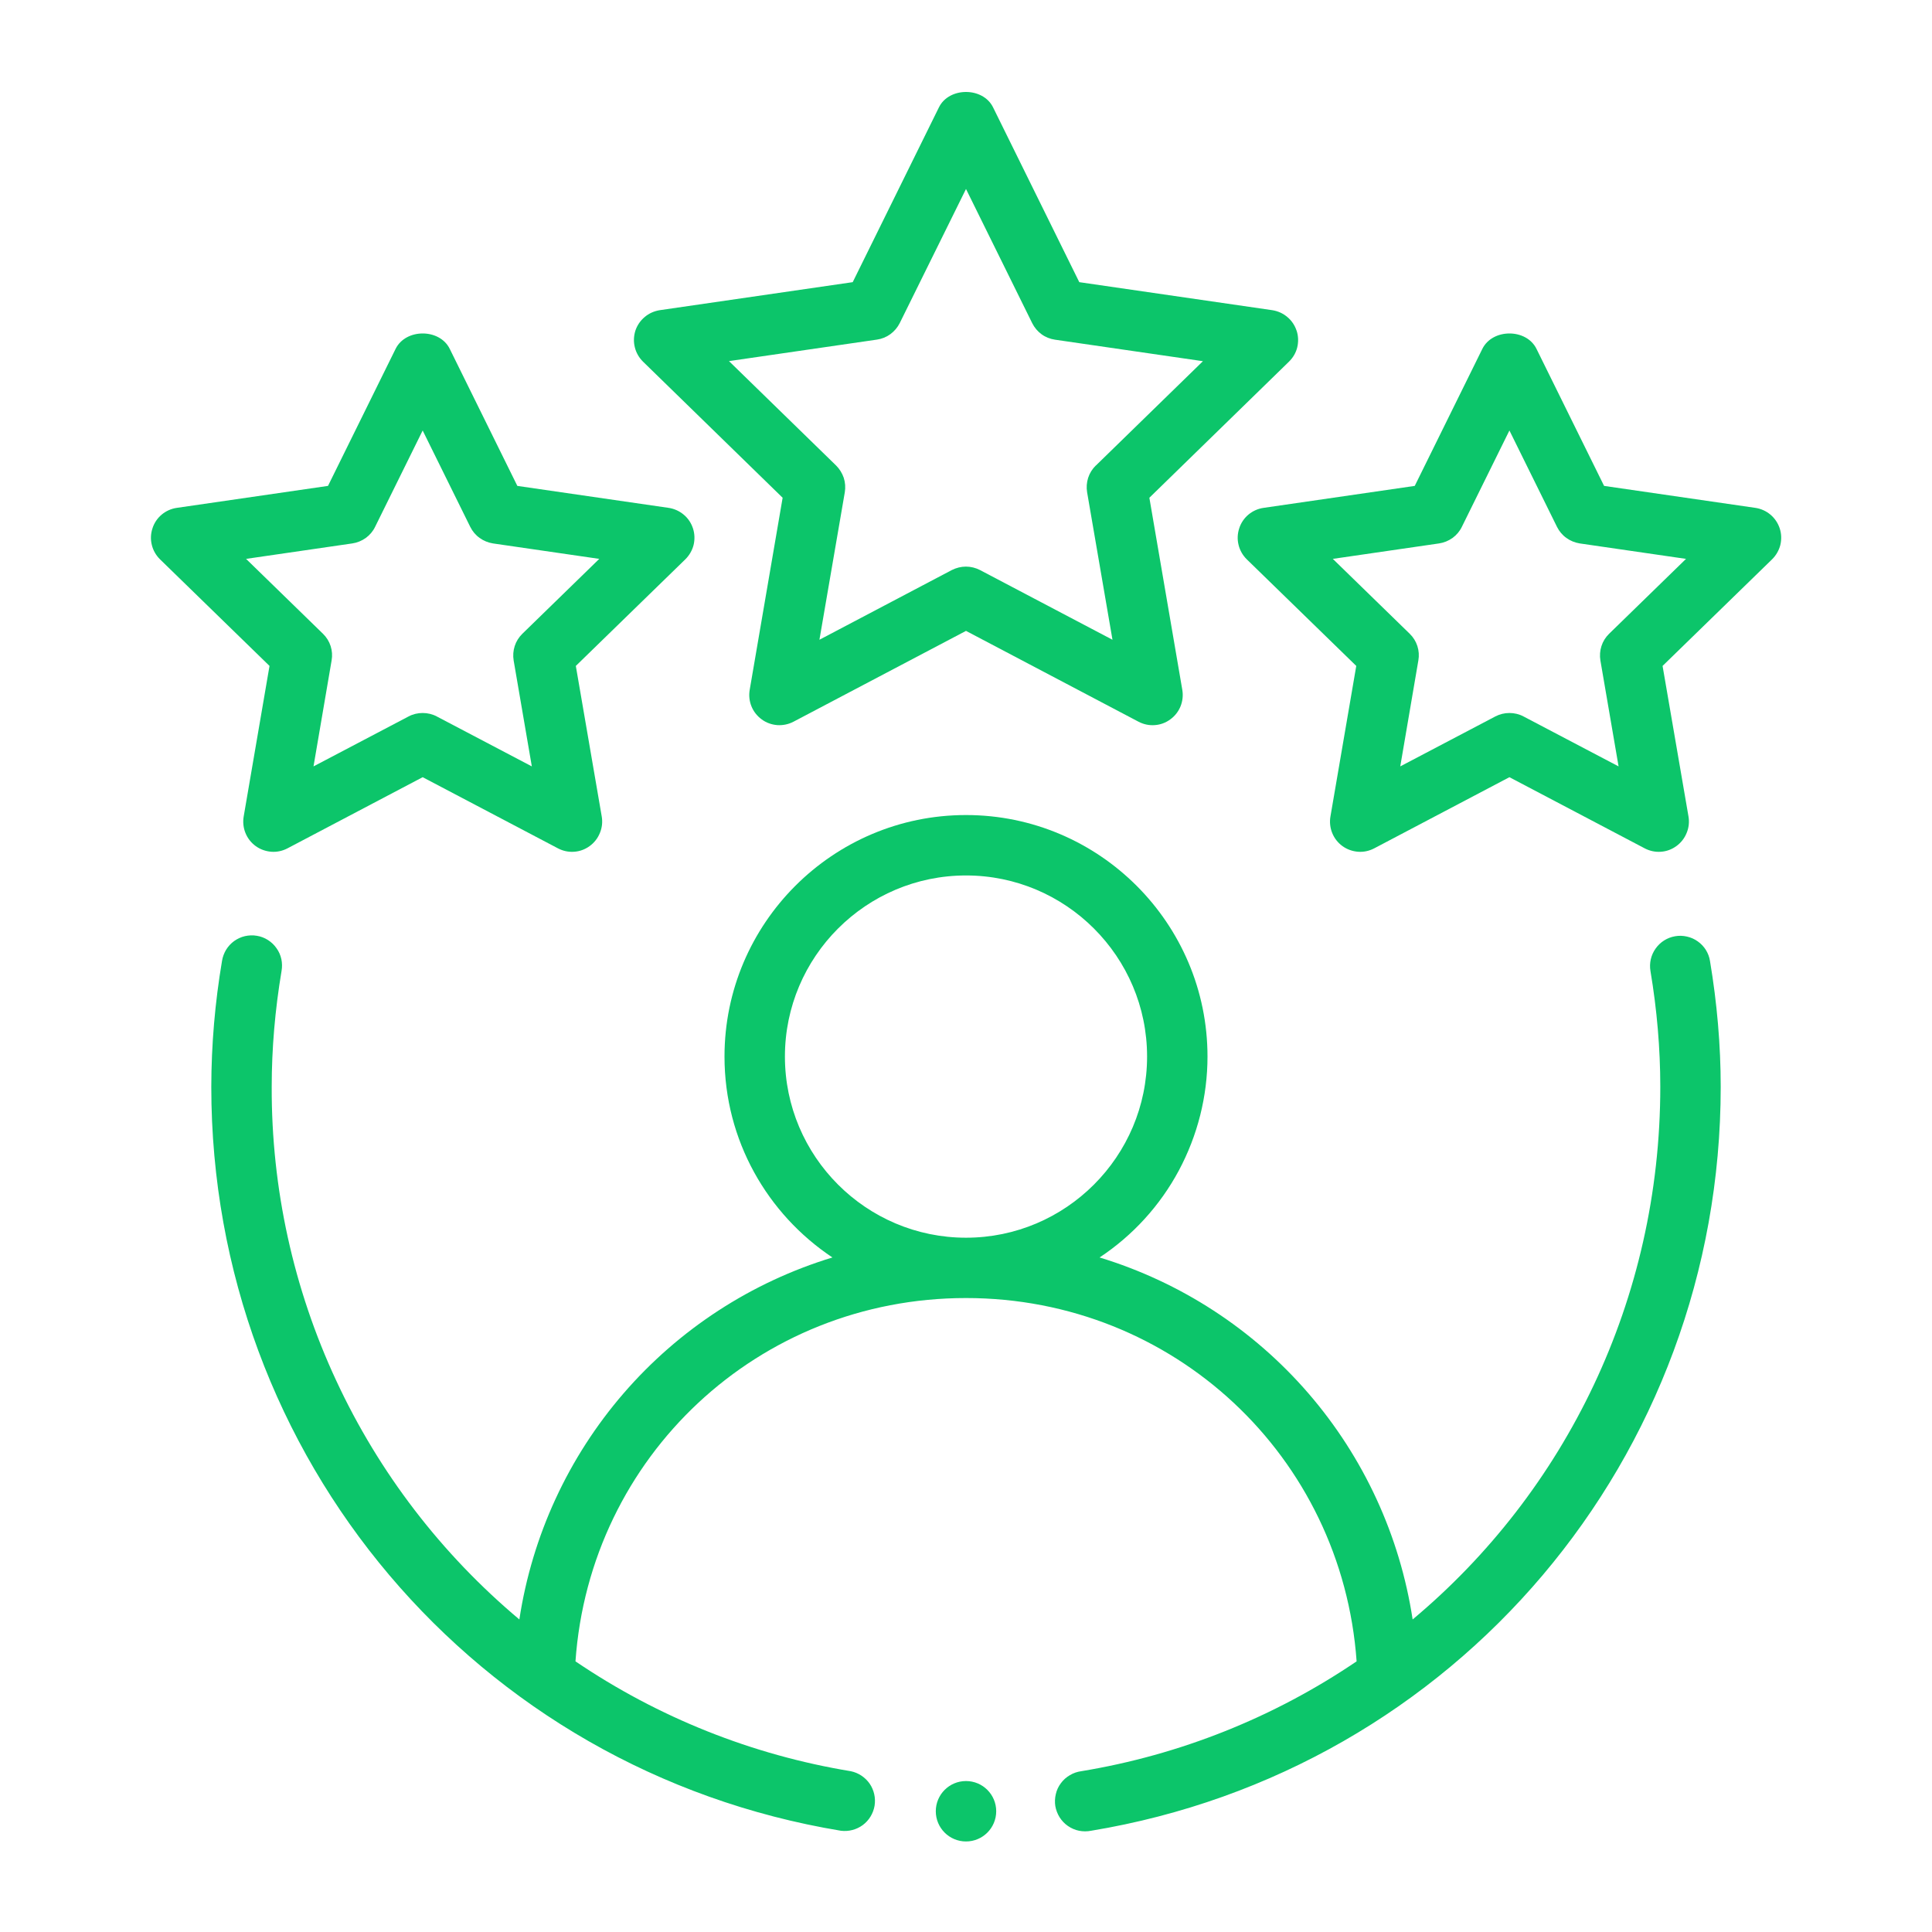
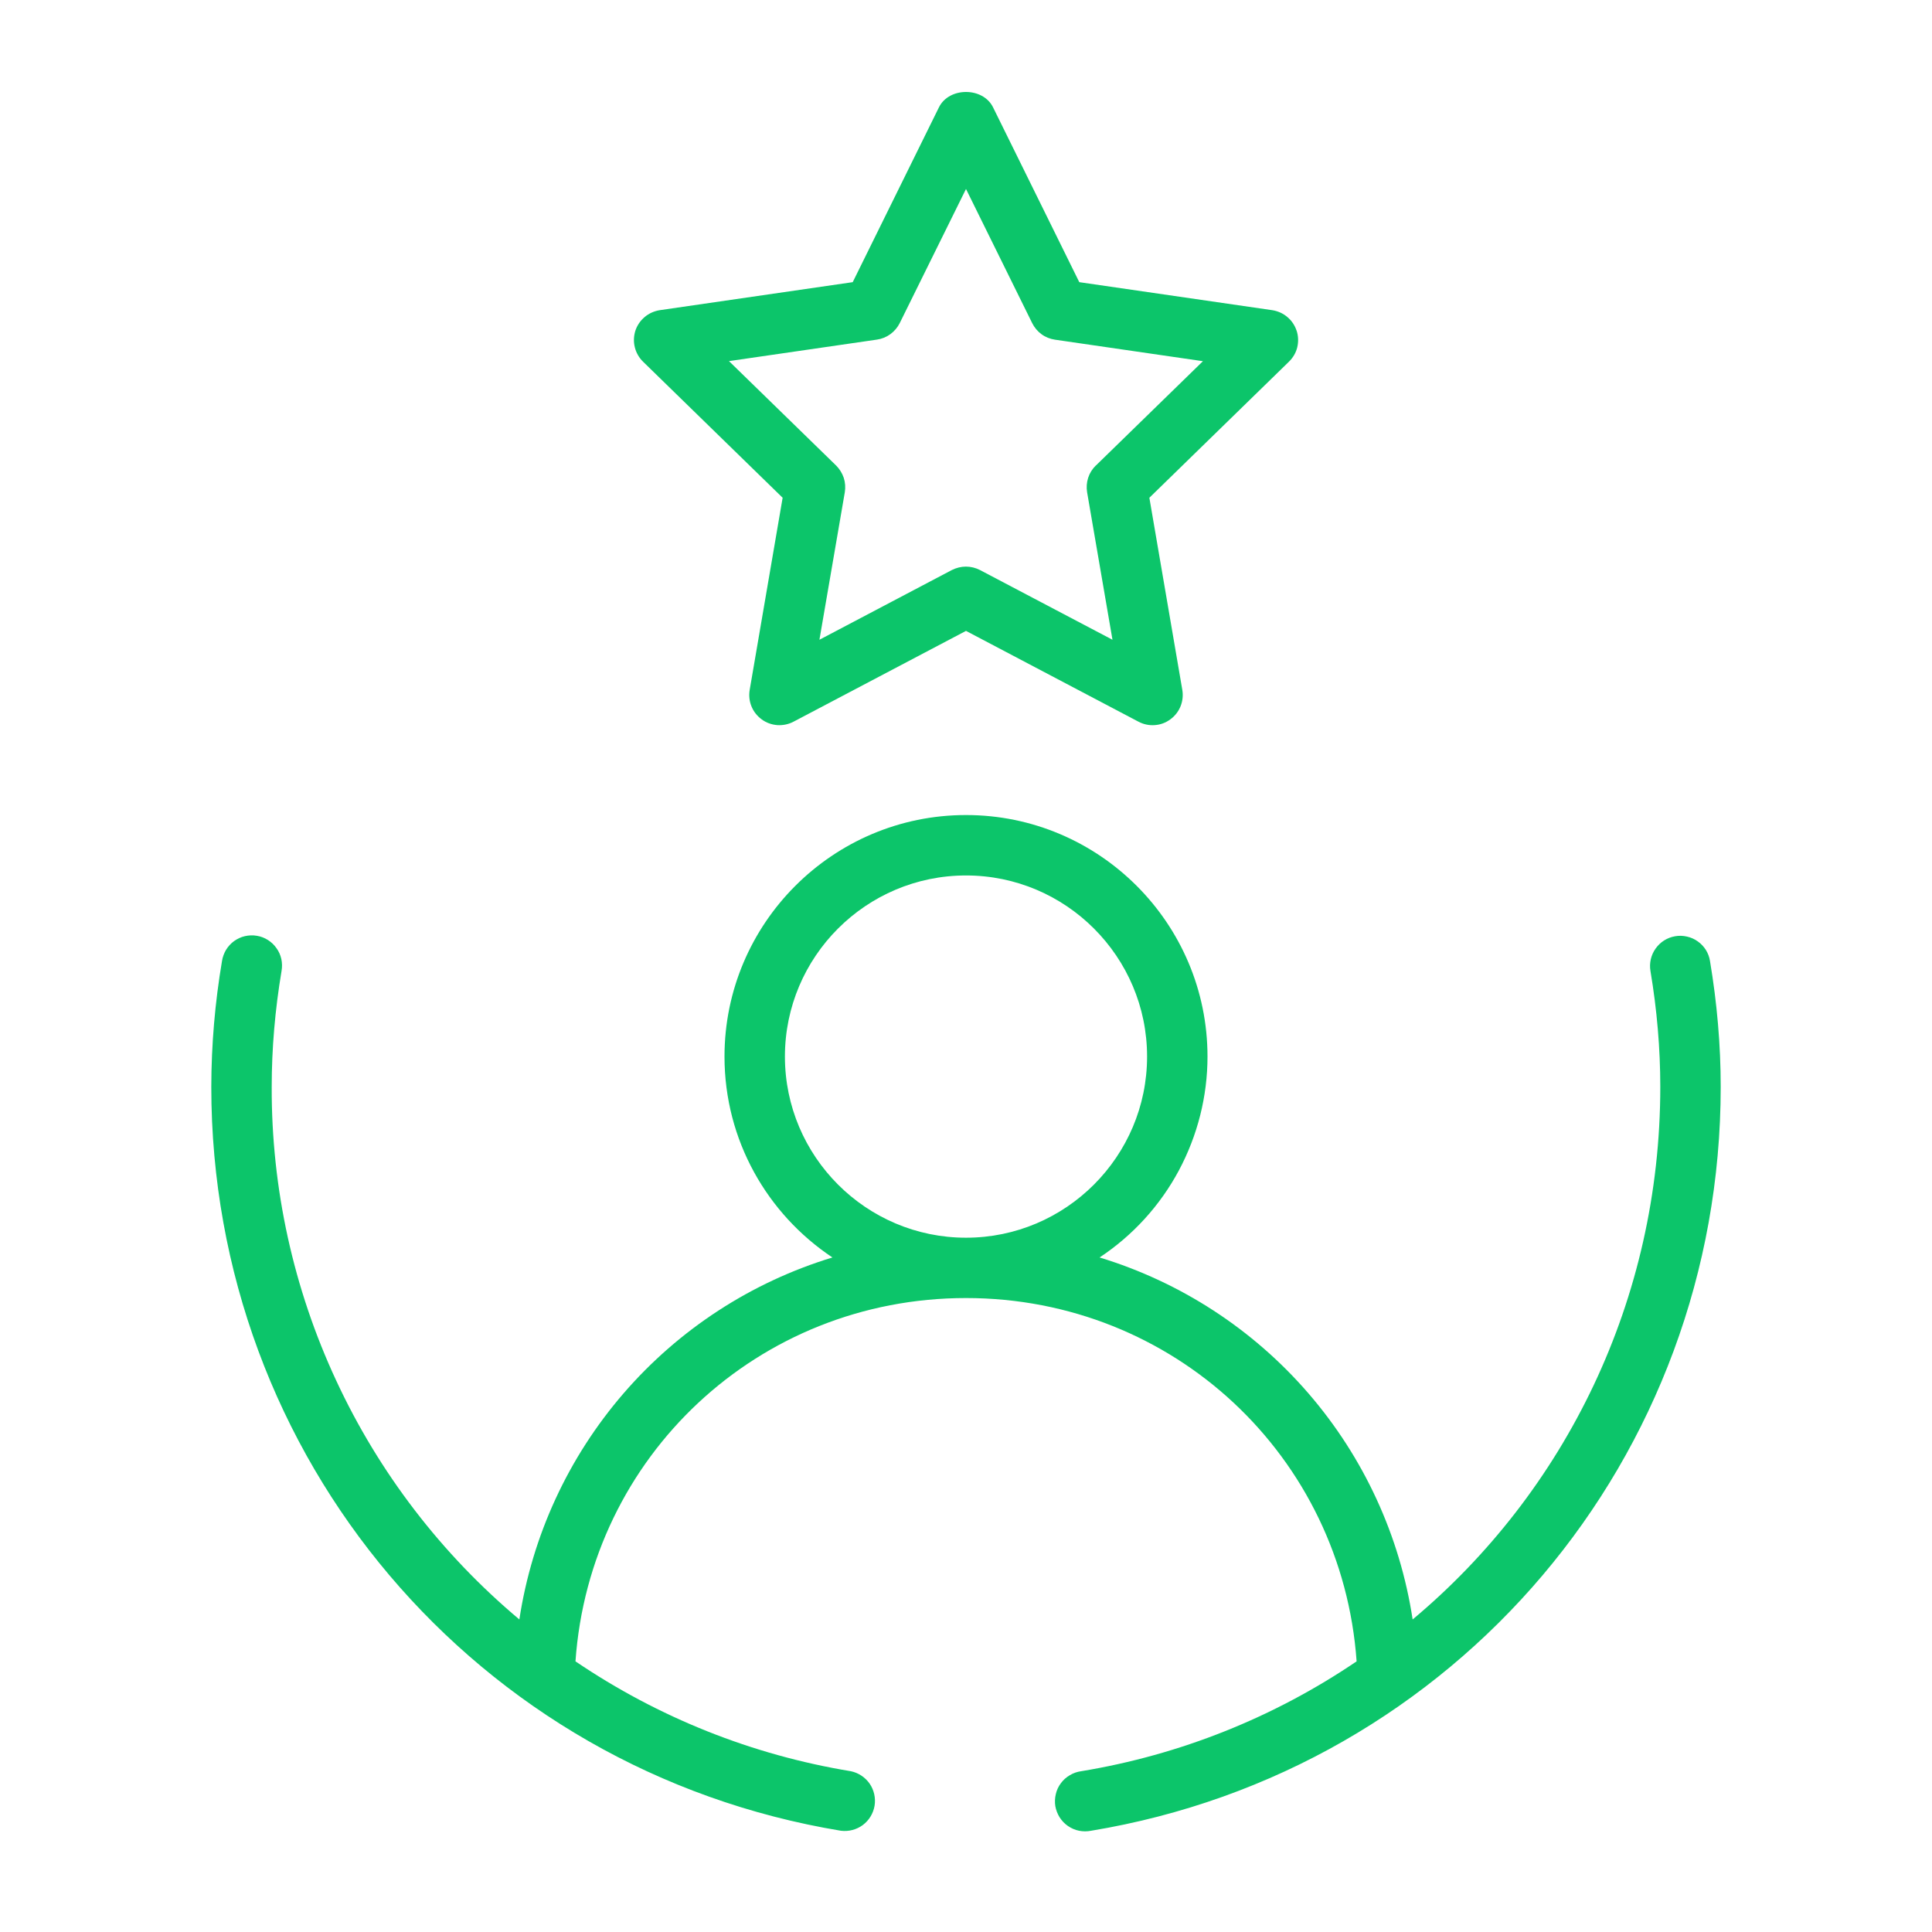
<svg xmlns="http://www.w3.org/2000/svg" width="22" height="22" viewBox="0 0 22 22" fill="none">
  <path fill-rule="evenodd" clip-rule="evenodd" d="M19.076 10.661C18.986 10.676 18.906 10.726 18.853 10.801C18.8 10.875 18.779 10.967 18.794 11.057C18.868 11.497 18.906 11.941 18.906 12.375C18.906 14.798 17.827 16.985 16.086 18.441C15.941 17.488 15.529 16.595 14.899 15.866C14.268 15.136 13.444 14.6 12.521 14.319C12.899 14.069 13.209 13.729 13.423 13.33C13.637 12.93 13.75 12.484 13.75 12.031C13.75 10.515 12.517 9.281 11 9.281C9.483 9.281 8.25 10.515 8.25 12.031C8.25 12.986 8.739 13.826 9.479 14.319C8.556 14.6 7.732 15.136 7.101 15.866C6.471 16.595 6.059 17.488 5.914 18.441C5.028 17.698 4.316 16.77 3.829 15.722C3.341 14.674 3.09 13.531 3.094 12.375C3.094 11.941 3.132 11.498 3.206 11.057C3.214 11.012 3.213 10.966 3.204 10.922C3.194 10.877 3.176 10.835 3.149 10.798C3.123 10.76 3.09 10.729 3.051 10.704C3.013 10.68 2.97 10.663 2.925 10.656C2.88 10.648 2.834 10.65 2.789 10.66C2.745 10.67 2.703 10.69 2.666 10.716C2.629 10.743 2.598 10.777 2.574 10.816C2.551 10.855 2.535 10.898 2.528 10.943C2.448 11.416 2.407 11.895 2.406 12.375C2.406 16.596 5.422 20.16 9.575 20.847C9.664 20.858 9.753 20.835 9.825 20.782C9.896 20.729 9.944 20.65 9.959 20.562C9.973 20.474 9.953 20.384 9.903 20.311C9.852 20.238 9.775 20.187 9.688 20.169C8.564 19.984 7.495 19.557 6.553 18.918C6.717 16.585 8.635 14.781 11 14.781C13.365 14.781 15.282 16.585 15.448 18.918C14.506 19.557 13.436 19.984 12.312 20.169C12.267 20.175 12.223 20.19 12.183 20.214C12.143 20.237 12.108 20.268 12.081 20.305C12.053 20.342 12.033 20.384 12.023 20.429C12.012 20.474 12.01 20.521 12.017 20.566C12.025 20.612 12.042 20.655 12.066 20.694C12.091 20.733 12.123 20.767 12.161 20.793C12.199 20.819 12.242 20.838 12.287 20.847C12.333 20.856 12.379 20.856 12.425 20.847C16.578 20.16 19.594 16.597 19.594 12.375C19.594 11.902 19.552 11.42 19.472 10.943C19.465 10.898 19.449 10.856 19.425 10.817C19.401 10.779 19.37 10.746 19.333 10.72C19.296 10.693 19.254 10.675 19.21 10.665C19.166 10.655 19.121 10.653 19.076 10.661ZM8.938 12.031C8.938 10.894 9.863 9.969 11 9.969C12.137 9.969 13.062 10.894 13.062 12.031C13.062 13.168 12.137 14.094 11 14.094C9.863 14.094 8.938 13.168 8.938 12.031ZM14.765 3.767C14.745 3.706 14.709 3.651 14.659 3.61C14.61 3.568 14.551 3.542 14.487 3.532L12.29 3.213L11.308 1.222C11.193 0.989 10.807 0.989 10.692 1.222L9.71 3.213L7.513 3.532C7.45 3.542 7.39 3.568 7.341 3.61C7.292 3.651 7.255 3.705 7.235 3.766C7.216 3.827 7.213 3.893 7.229 3.955C7.244 4.017 7.277 4.074 7.323 4.119L8.912 5.668L8.537 7.855C8.526 7.919 8.533 7.984 8.557 8.043C8.581 8.103 8.622 8.154 8.674 8.192C8.725 8.23 8.787 8.252 8.851 8.257C8.915 8.261 8.979 8.248 9.036 8.218L11 7.184L12.964 8.218C13.021 8.248 13.085 8.262 13.149 8.257C13.213 8.253 13.275 8.23 13.326 8.192C13.379 8.154 13.419 8.102 13.443 8.043C13.467 7.983 13.474 7.918 13.463 7.855L13.088 5.668L14.678 4.118C14.724 4.073 14.757 4.017 14.772 3.955C14.787 3.892 14.785 3.827 14.765 3.766L14.765 3.767ZM12.478 5.301C12.438 5.34 12.408 5.388 12.391 5.441C12.374 5.494 12.37 5.55 12.379 5.605L12.668 7.285L11.159 6.491C11.11 6.466 11.055 6.452 10.999 6.452C10.944 6.452 10.889 6.466 10.839 6.491L9.331 7.285L9.62 5.605C9.629 5.55 9.625 5.494 9.608 5.441C9.59 5.388 9.56 5.34 9.521 5.301L8.301 4.112L9.987 3.867C10.042 3.859 10.094 3.838 10.139 3.805C10.184 3.772 10.22 3.729 10.245 3.68L11 2.152L11.754 3.68C11.779 3.73 11.815 3.773 11.86 3.806C11.905 3.839 11.958 3.86 12.013 3.868L13.698 4.113L12.479 5.301L12.478 5.301Z" fill="#0CC56A" />
-   <path fill-rule="evenodd" clip-rule="evenodd" d="M2.775 9.297C2.764 9.36 2.771 9.426 2.795 9.485C2.819 9.545 2.859 9.596 2.911 9.634C2.963 9.672 3.025 9.694 3.089 9.699C3.153 9.704 3.217 9.69 3.274 9.66L4.813 8.85L6.353 9.66C6.41 9.69 6.474 9.704 6.538 9.699C6.602 9.695 6.663 9.672 6.715 9.634C6.767 9.596 6.807 9.545 6.831 9.485C6.856 9.426 6.863 9.36 6.852 9.297L6.557 7.583L7.803 6.37C7.849 6.325 7.882 6.268 7.898 6.206C7.913 6.143 7.911 6.078 7.891 6.017C7.871 5.956 7.835 5.901 7.785 5.86C7.736 5.819 7.676 5.792 7.613 5.783L5.891 5.533L5.121 3.972C5.006 3.739 4.621 3.739 4.505 3.972L3.735 5.533L2.014 5.783C1.95 5.792 1.89 5.819 1.841 5.86C1.792 5.901 1.755 5.956 1.736 6.017C1.716 6.078 1.713 6.143 1.729 6.206C1.744 6.268 1.777 6.325 1.823 6.37L3.069 7.583L2.775 9.297ZM2.802 6.364L4.012 6.188C4.067 6.18 4.12 6.158 4.165 6.126C4.21 6.093 4.247 6.05 4.271 6L4.813 4.902L5.355 6C5.38 6.05 5.416 6.093 5.461 6.125C5.506 6.158 5.558 6.179 5.613 6.188L6.824 6.364L5.948 7.217C5.908 7.256 5.878 7.304 5.861 7.357C5.844 7.41 5.84 7.466 5.849 7.521L6.056 8.727L4.973 8.158C4.924 8.132 4.869 8.119 4.813 8.119C4.757 8.119 4.702 8.132 4.653 8.158L3.57 8.727L3.776 7.521C3.786 7.466 3.782 7.41 3.765 7.357C3.748 7.304 3.718 7.256 3.678 7.217L2.802 6.364ZM19.988 5.783L18.266 5.533L17.496 3.972C17.381 3.739 16.996 3.739 16.88 3.972L16.11 5.533L14.389 5.783C14.325 5.792 14.265 5.819 14.216 5.86C14.167 5.901 14.13 5.956 14.111 6.017C14.091 6.078 14.088 6.143 14.104 6.206C14.119 6.268 14.152 6.325 14.198 6.37L15.444 7.583L15.15 9.297C15.139 9.36 15.146 9.426 15.17 9.485C15.194 9.545 15.234 9.596 15.286 9.634C15.338 9.672 15.4 9.694 15.464 9.699C15.528 9.704 15.592 9.69 15.649 9.66L17.188 8.85L18.728 9.66C18.785 9.69 18.849 9.704 18.913 9.699C18.977 9.695 19.038 9.672 19.09 9.634C19.142 9.596 19.182 9.545 19.206 9.485C19.231 9.426 19.238 9.36 19.227 9.297L18.932 7.583L20.178 6.37C20.224 6.325 20.257 6.268 20.273 6.206C20.288 6.143 20.286 6.078 20.266 6.017C20.246 5.956 20.209 5.901 20.16 5.86C20.111 5.819 20.051 5.792 19.988 5.783ZM18.323 7.217C18.283 7.256 18.253 7.304 18.236 7.357C18.219 7.41 18.215 7.466 18.224 7.521L18.431 8.727L17.348 8.158C17.299 8.132 17.244 8.119 17.188 8.119C17.132 8.119 17.078 8.132 17.028 8.158L15.945 8.727L16.151 7.521C16.161 7.466 16.157 7.41 16.14 7.357C16.123 7.304 16.093 7.256 16.053 7.217L15.177 6.364L16.387 6.188C16.442 6.18 16.495 6.158 16.54 6.126C16.585 6.093 16.622 6.05 16.646 6L17.188 4.902L17.73 6C17.755 6.05 17.791 6.093 17.836 6.125C17.881 6.158 17.933 6.179 17.988 6.188L19.199 6.364L18.323 7.217Z" fill="#0CC56A" />
-   <path d="M11 20.969C11.19 20.969 11.344 20.815 11.344 20.625C11.344 20.435 11.19 20.281 11 20.281C10.81 20.281 10.656 20.435 10.656 20.625C10.656 20.815 10.81 20.969 11 20.969Z" fill="#0CC56A" />
</svg>